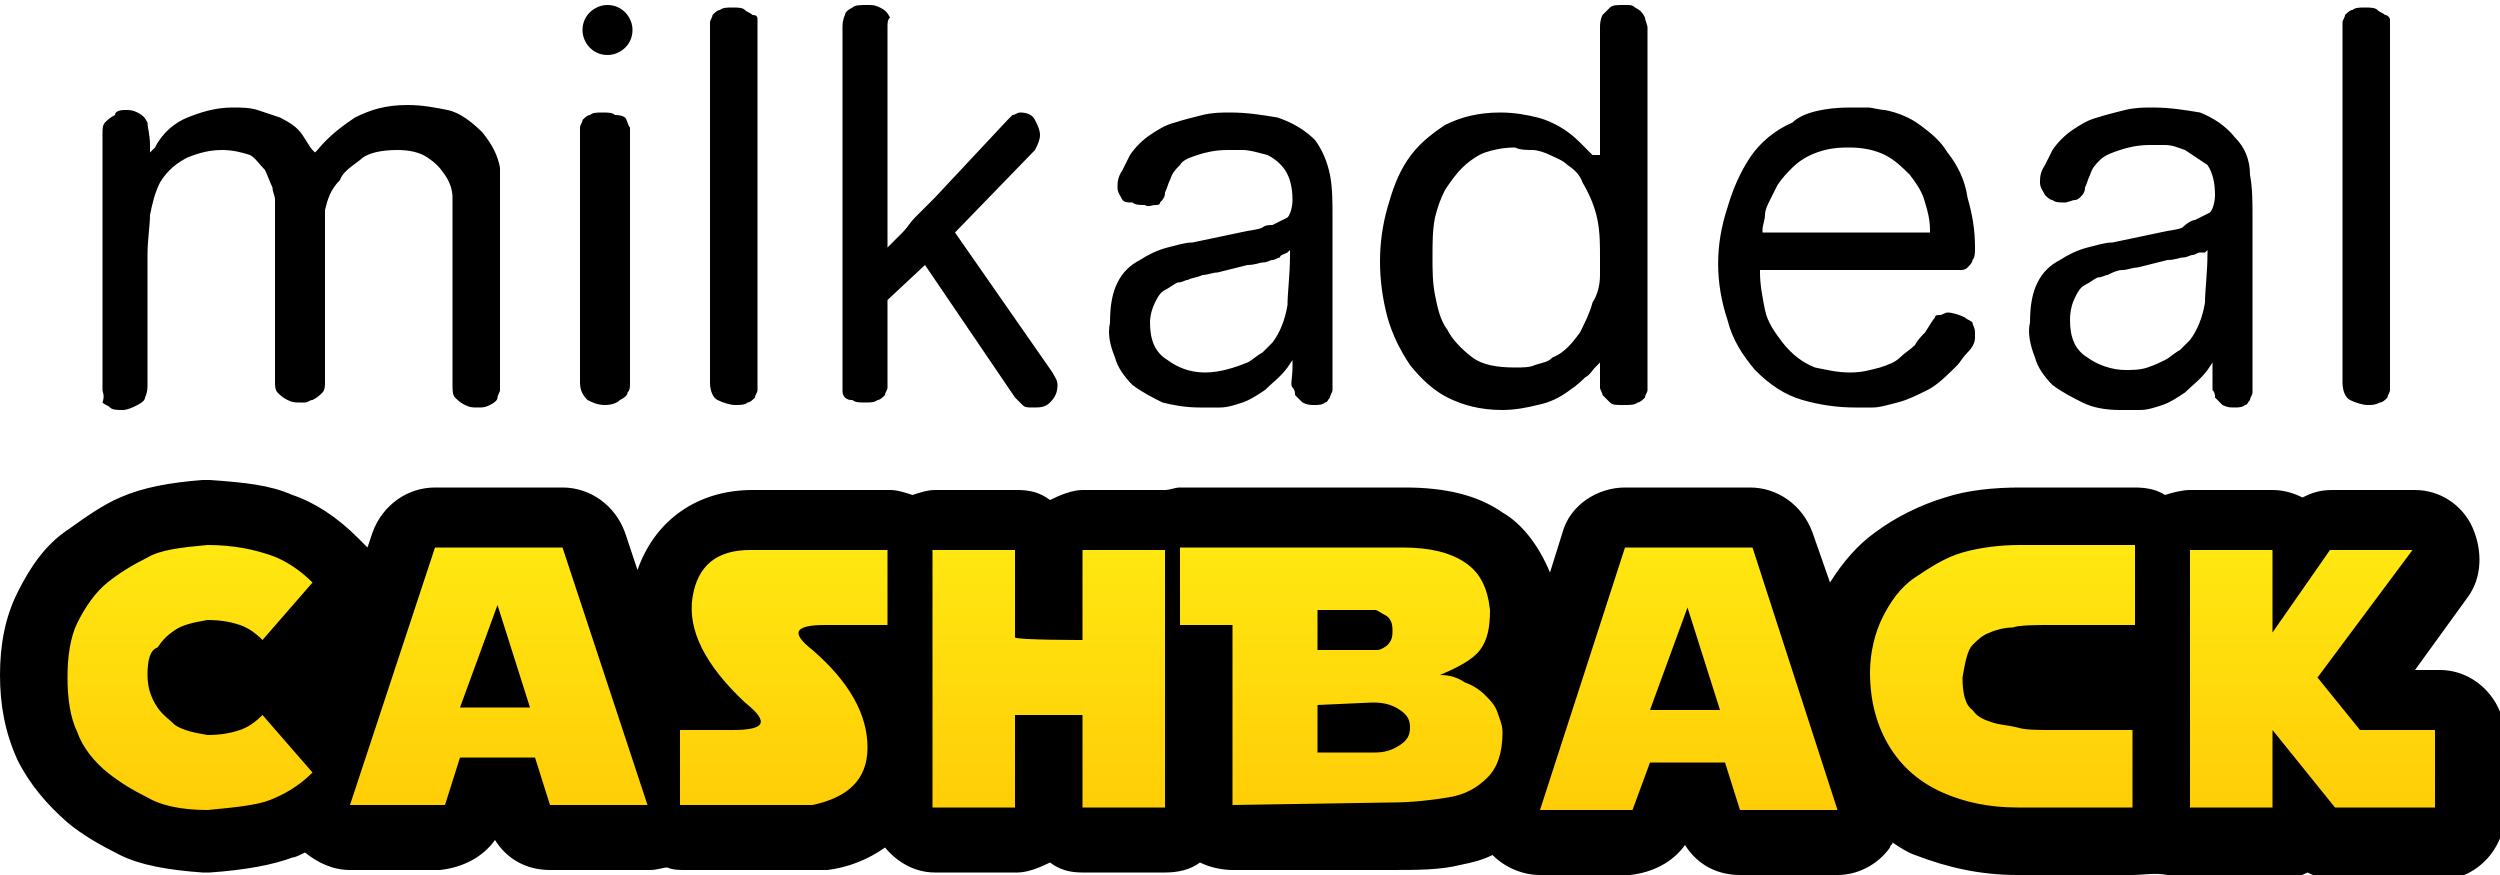
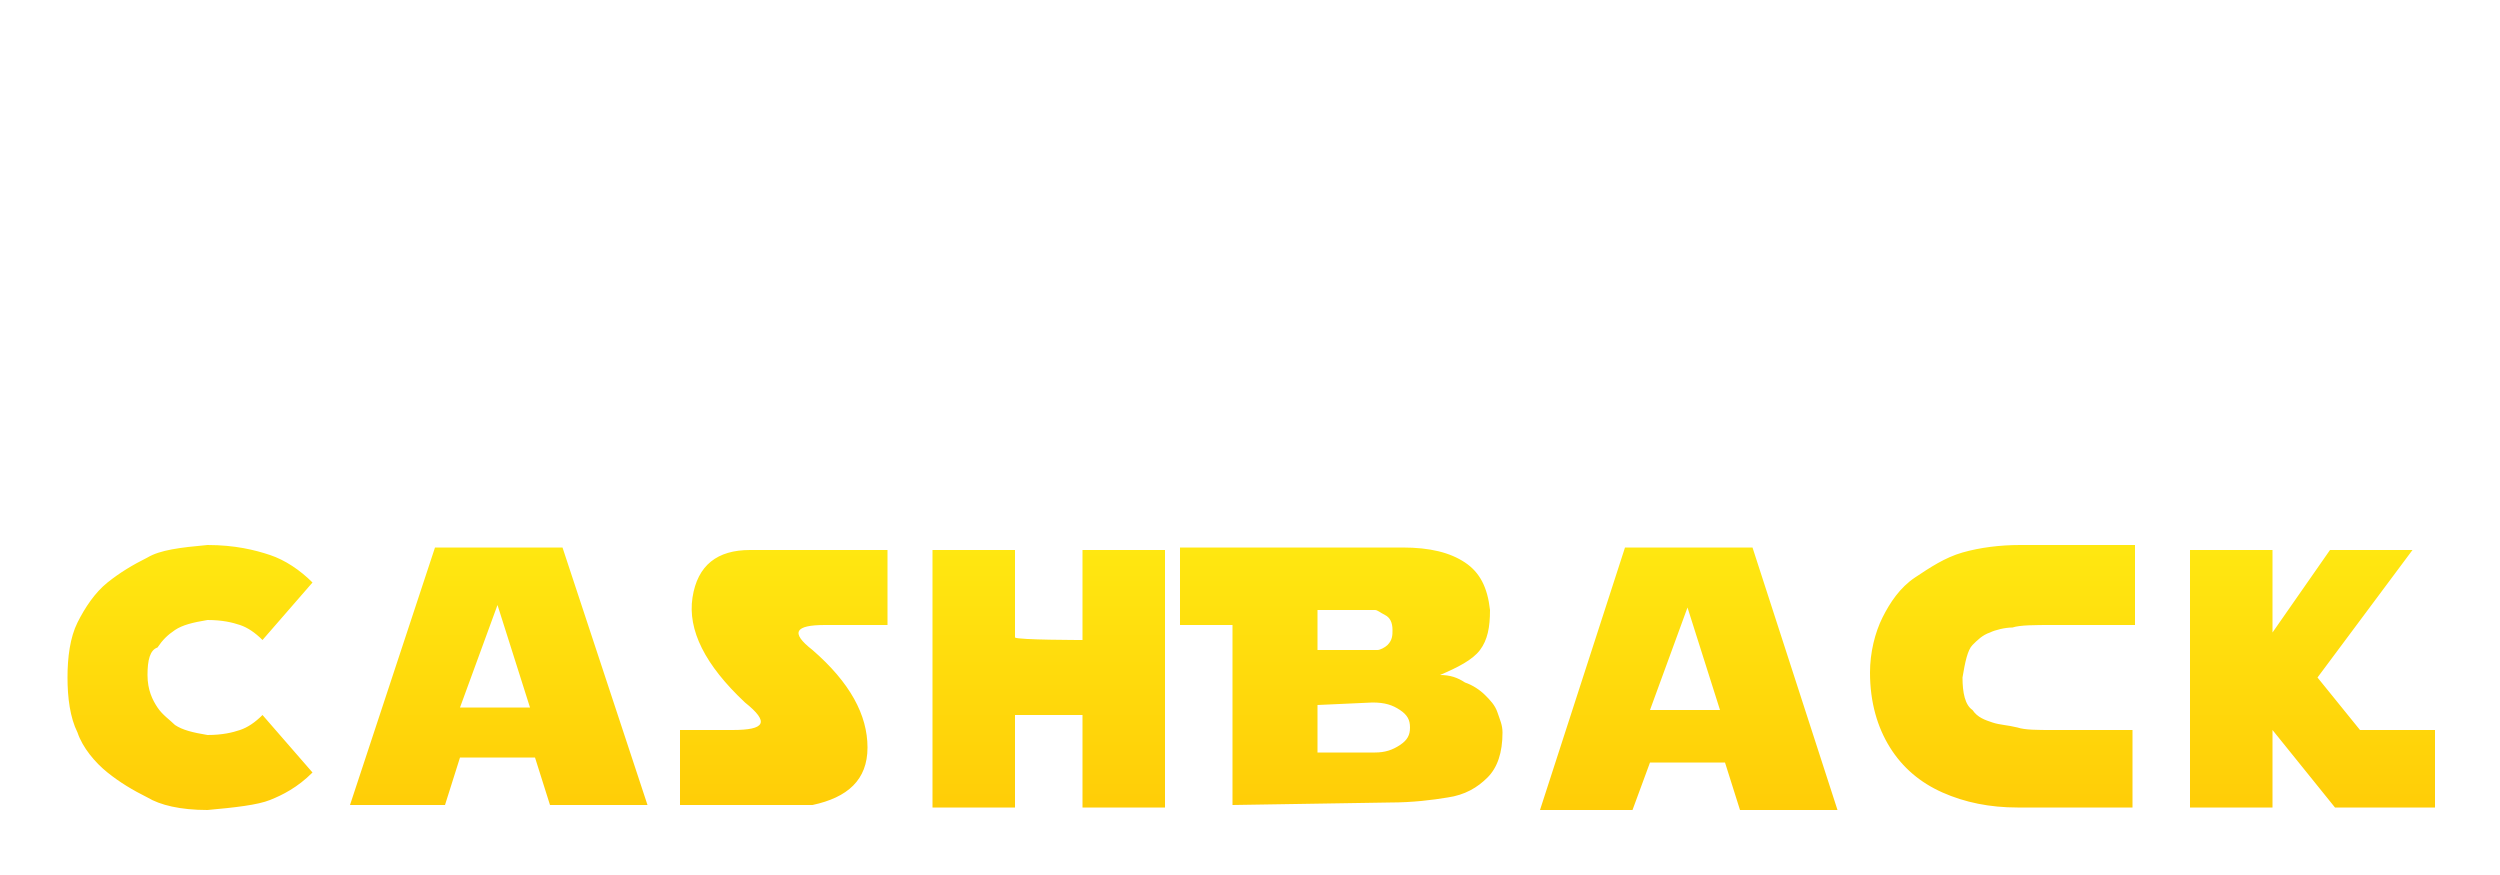
<svg xmlns="http://www.w3.org/2000/svg" version="1.1" id="Layer_1" x="0px" y="0px" viewBox="0 0 100 35" style="enable-background:new 0 0 100 35;" xml:space="preserve">
  <style type="text/css">
	.st0{fill-rule:evenodd;clip-rule:evenodd;}
	.st1{fill:url(#SVGID_1_);}
</style>
  <g>
-     <path class="st0" d="M85.3,35h-4.6c-1.5,0-2.8-0.3-4.1-0.8c-0.3-0.1-0.6-0.3-0.9-0.5c0,0.1-0.1,0.1-0.1,0.2   c-0.5,0.7-1.3,1.1-2.1,1.1h-3.9c-0.9,0-1.7-0.4-2.2-1.2c-0.5,0.7-1.3,1.1-2.2,1.2h-3.6c-0.7,0-1.4-0.3-1.9-0.8   c-0.4,0.2-0.8,0.3-1.3,0.4c-0.8,0.2-1.7,0.2-2.8,0.2h-6.3c-0.4,0-0.9-0.1-1.3-0.3c-0.4,0.3-0.9,0.4-1.4,0.4h-3.3   c-0.5,0-0.9-0.1-1.3-0.4c-0.4,0.2-0.9,0.4-1.3,0.4h-3.3c-0.8,0-1.5-0.4-2-1c-0.7,0.5-1.5,0.8-2.3,0.9c-0.1,0-0.3,0-0.4,0h-5.3   c-0.2,0-0.5,0-0.7-0.1c-0.2,0-0.4,0.1-0.7,0.1H22c-0.9,0-1.7-0.4-2.2-1.2c-0.5,0.7-1.3,1.1-2.2,1.2H14c-0.7,0-1.3-0.3-1.8-0.7   c-0.2,0.1-0.4,0.2-0.5,0.2c-0.8,0.3-1.9,0.5-3.3,0.6H8.1c-1.4-0.1-2.5-0.3-3.3-0.7c-0.8-0.4-1.5-0.8-2.1-1.3   c-0.8-0.7-1.5-1.5-2-2.5C0.2,29.3,0,28.2,0,27s0.2-2.3,0.7-3.3c0.5-1,1.1-1.9,2-2.5c0.7-0.5,1.4-1,2.1-1.3c0.9-0.4,2-0.6,3.3-0.7   h0.3c1.4,0.1,2.4,0.2,3.3,0.6c0.9,0.3,1.8,0.9,2.6,1.7c0.1,0.1,0.3,0.3,0.4,0.4l0.2-0.6c0.4-1.1,1.4-1.8,2.5-1.8h5.1   c1.1,0,2.1,0.7,2.5,1.8l0.5,1.5c0.7-2,2.4-3.2,4.6-3.2h5.5c0.3,0,0.6,0.1,0.9,0.2c0.3-0.1,0.6-0.2,0.9-0.2h3.3   c0.5,0,0.9,0.1,1.3,0.4c0.4-0.2,0.9-0.4,1.3-0.4h3.3c0.2,0,0.4-0.1,0.6-0.1h9c1.6,0,2.9,0.3,3.9,1c0.7,0.4,1.4,1.2,1.9,2.4l0.5-1.6   c0.3-1.1,1.4-1.8,2.5-1.8H70c1.1,0,2.1,0.7,2.5,1.8l0.7,2c0.5-0.8,1.1-1.5,1.8-2c0.8-0.6,1.8-1.1,2.8-1.4c0.9-0.3,2-0.4,3-0.4h4.6   c0.5,0,0.9,0.1,1.2,0.3c0.3-0.1,0.7-0.2,1-0.2h3.3c0.4,0,0.8,0.1,1.2,0.3c0.4-0.2,0.7-0.3,1.2-0.3h3.3c1,0,1.9,0.6,2.3,1.5   c0.4,0.9,0.4,2-0.2,2.8l-2.1,2.9h1c1.4,0,2.6,1.2,2.6,2.7v3c0,1.5-1.2,2.7-2.6,2.7h-4c-0.5,0-0.9-0.1-1.3-0.3   c-0.4,0.2-0.8,0.3-1.3,0.3h-3.3c-0.4,0-0.7-0.1-1-0.2C86.2,34.9,85.7,35,85.3,35" />
    <linearGradient id="SVGID_1_" gradientUnits="userSpaceOnUse" x1="50.008" y1="32.371" x2="50.008" y2="21.641">
      <stop offset="0" style="stop-color:#FFCD07" />
      <stop offset="1" style="stop-color:#FFE811" />
    </linearGradient>
    <path class="st1" d="M5.9,27c0,0.6,0.2,1,0.4,1.3c0.2,0.3,0.5,0.5,0.7,0.7c0.3,0.2,0.7,0.3,1.3,0.4c0.6,0,1-0.1,1.3-0.2   c0.3-0.1,0.6-0.3,0.9-0.6l2,2.3c-0.6,0.6-1.2,0.9-1.7,1.1s-1.4,0.3-2.5,0.4c-1.1,0-1.9-0.2-2.4-0.5c-0.6-0.3-1.1-0.6-1.6-1   c-0.5-0.4-1-1-1.2-1.6c-0.3-0.6-0.4-1.4-0.4-2.2c0-0.8,0.1-1.6,0.4-2.2c0.3-0.6,0.7-1.2,1.2-1.6c0.5-0.4,1-0.7,1.6-1   c0.5-0.3,1.3-0.4,2.4-0.5c1.1,0,1.9,0.2,2.5,0.4c0.6,0.2,1.2,0.6,1.7,1.1l-2,2.3c-0.3-0.3-0.6-0.5-0.9-0.6   c-0.3-0.1-0.7-0.2-1.3-0.2c-0.6,0.1-1,0.2-1.3,0.4c-0.3,0.2-0.5,0.4-0.7,0.7C6,26,5.9,26.4,5.9,27L5.9,27z M14,32.2l3.4-10.3h5.1   l3.4,10.3H22l-0.6-1.9h-3l-0.6,1.9C17.6,32.2,14,32.2,14,32.2z M19.9,24.2l-1.5,4.1h2.8L19.9,24.2L19.9,24.2z M35.5,25h-2.5   c-1.2,0-1.4,0.3-0.5,1c1.5,1.3,2.2,2.6,2.2,3.9c0,1.3-0.8,2-2.2,2.3h-5.3v-3h2.1c1.3,0,1.5-0.3,0.5-1.1c-1.6-1.5-2.3-2.9-2.1-4.2   c0.2-1.3,1-1.9,2.3-1.9h5.5L35.5,25C35.5,25,35.5,25,35.5,25z M43.3,25.6V22h3.3v10.3h-3.3v-3.7h-2.7v3.7h-3.3V22h3.3v3.5   C40.7,25.6,43.3,25.6,43.3,25.6z M49.3,32.2V25h-2.1v-3.1h8.9c1.1,0,1.9,0.2,2.5,0.6c0.6,0.4,0.9,1,1,1.9c0,0.7-0.1,1.2-0.4,1.6   c-0.3,0.4-0.9,0.7-1.6,1v0c0.4,0,0.7,0.1,1,0.3c0.3,0.1,0.6,0.3,0.8,0.5c0.2,0.2,0.4,0.4,0.5,0.7c0.1,0.3,0.2,0.5,0.2,0.8   c0,0.8-0.2,1.4-0.6,1.8c-0.4,0.4-0.9,0.7-1.6,0.8c-0.6,0.1-1.4,0.2-2.3,0.2L49.3,32.2C49.3,32.2,49.3,32.2,49.3,32.2z M52.7,28.2   v1.9H55c0.4,0,0.7-0.1,1-0.3c0.3-0.2,0.4-0.4,0.4-0.7c0-0.3-0.1-0.5-0.4-0.7c-0.3-0.2-0.6-0.3-1.1-0.3L52.7,28.2   C52.7,28.2,52.7,28.2,52.7,28.2z M52.7,24.4V26h2.4c0.1,0,0.3-0.1,0.4-0.2c0.2-0.2,0.2-0.4,0.2-0.6c0-0.3-0.1-0.5-0.3-0.6   c-0.2-0.1-0.3-0.2-0.4-0.2H52.7z M61.6,32.4L65,21.9h5.1l3.4,10.5h-3.9L69,30.5h-3l-0.7,1.9C65.3,32.4,61.6,32.4,61.6,32.4z    M67.5,24.3L66,28.4h2.8C68.8,28.4,67.5,24.3,67.5,24.3z M82.1,29.2h3.2v3.1h-4.6c-1.1,0-2.1-0.2-3-0.6c-0.9-0.4-1.6-1-2.1-1.8   c-0.5-0.8-0.8-1.8-0.8-3c0-0.8,0.2-1.6,0.5-2.2c0.3-0.6,0.7-1.2,1.3-1.6c0.6-0.4,1.2-0.8,1.9-1c0.7-0.2,1.5-0.3,2.3-0.3h4.6V25   h-3.3c-0.7,0-1.3,0-1.6,0.1c-0.3,0-0.7,0.1-0.9,0.2c-0.3,0.1-0.5,0.3-0.7,0.5c-0.2,0.2-0.3,0.7-0.4,1.3c0,0.6,0.1,1.1,0.4,1.3   c0.2,0.3,0.5,0.4,0.8,0.5c0.3,0.1,0.6,0.1,1,0.2C81,29.2,81.5,29.2,82.1,29.2z M90.9,22v3.3l2.3-3.3h3.3l-3.8,5.1l1.7,2.1h3v3.1h-4   l-2.5-3.1v3.1h-3.3V22L90.9,22C90.9,22,90.9,22,90.9,22z" />
-     <path d="M4.1,15.6c0-0.1,0-0.2,0-0.3v-10c0-0.1,0-0.3,0.1-0.4c0.1-0.1,0.2-0.2,0.4-0.3C4.6,4.5,4.7,4.4,5,4.4h0H5   c0.2,0,0.3,0,0.5,0.1c0.2,0.1,0.3,0.2,0.4,0.4c0,0.2,0.1,0.5,0.1,0.9v0.3l0.2-0.2C6.5,5.3,7,4.9,7.5,4.7C8,4.5,8.6,4.3,9.3,4.3   c0.3,0,0.7,0,1,0.1c0.3,0.1,0.6,0.2,0.9,0.3c0.4,0.2,0.7,0.4,0.9,0.7c0.2,0.3,0.3,0.5,0.4,0.6l0.1,0.1l0.1-0.1   c0.4-0.5,0.9-0.9,1.5-1.3c0.6-0.3,1.2-0.5,2.1-0.5c0.6,0,1.1,0.1,1.6,0.2c0.5,0.1,1,0.5,1.4,0.9c0.4,0.5,0.6,0.9,0.7,1.4   C20,7.4,20,8,20,8.5v6.8c0,0.1,0,0.1,0,0.3c0,0.1-0.1,0.2-0.1,0.3c0,0.1-0.1,0.2-0.3,0.3c-0.2,0.1-0.3,0.1-0.5,0.1   c-0.2,0-0.3,0-0.5-0.1c-0.2-0.1-0.3-0.2-0.4-0.3c-0.1-0.1-0.1-0.3-0.1-0.5v-5.1c0-0.3,0-0.7,0-1c0-0.3,0-0.5,0-0.7   c0-0.2,0-0.4,0-0.7c0-0.3-0.1-0.6-0.3-0.9c-0.2-0.3-0.4-0.5-0.7-0.7C16.8,6.1,16.4,6,15.9,6c-0.6,0-1.2,0.1-1.5,0.4   c-0.4,0.3-0.7,0.5-0.8,0.8C13.2,7.6,13.1,8,13,8.4C13,8.8,13,9.2,13,9.7v5.6c0,0.1,0,0.3-0.1,0.4c-0.1,0.1-0.2,0.2-0.4,0.3   c-0.1,0-0.2,0.1-0.3,0.1c-0.1,0-0.2,0-0.2,0c-0.2,0-0.3,0-0.5-0.1h0h0c-0.2-0.1-0.3-0.2-0.4-0.3c-0.1-0.1-0.1-0.3-0.1-0.4V8.5   c0-0.2,0-0.4,0-0.5c0-0.2-0.1-0.3-0.1-0.5c-0.1-0.2-0.2-0.5-0.3-0.7c-0.2-0.2-0.4-0.5-0.6-0.6h0C9.7,6.1,9.3,6,8.9,6   C8.4,6,8,6.1,7.5,6.3c-0.4,0.2-0.8,0.5-1.1,1C6.2,7.7,6.1,8.1,6,8.6c0,0.4-0.1,1-0.1,1.6v5.2c0,0.1,0,0.3-0.1,0.5   c0,0.1-0.1,0.2-0.3,0.3c-0.2,0.1-0.4,0.2-0.6,0.2c-0.2,0-0.4,0-0.5-0.1c-0.1-0.1-0.2-0.1-0.3-0.2C4.2,15.8,4.1,15.7,4.1,15.6z    M25.2,5.1c0,0.1,0,0.2,0,0.2v10c0,0.2,0,0.3-0.1,0.4c0,0.1-0.1,0.2-0.3,0.3c-0.1,0.1-0.3,0.2-0.6,0.2c-0.3,0-0.5-0.1-0.7-0.2   c-0.2-0.2-0.3-0.4-0.3-0.7v-10c0-0.1,0-0.1,0-0.2c0-0.1,0.1-0.2,0.1-0.3c0.1-0.1,0.2-0.2,0.3-0.2c0.1-0.1,0.3-0.1,0.5-0.1   c0.2,0,0.4,0,0.5,0.1C24.9,4.6,25,4.7,25,4.7C25.1,4.8,25.1,5,25.2,5.1z M30.3,0.8c0,0.1,0,0.2,0,0.2v14.3c0,0.1,0,0.1,0,0.3   c0,0.1-0.1,0.2-0.1,0.3c-0.1,0.1-0.2,0.2-0.3,0.2c-0.1,0.1-0.3,0.1-0.5,0.1c-0.2,0-0.5-0.1-0.7-0.2c-0.2-0.1-0.3-0.4-0.3-0.7V1.1   c0,0,0-0.1,0-0.2c0-0.1,0.1-0.2,0.1-0.3c0.1-0.1,0.2-0.2,0.3-0.2c0.1-0.1,0.3-0.1,0.5-0.1c0.2,0,0.4,0,0.5,0.1   c0.1,0.1,0.2,0.1,0.3,0.2C30.3,0.6,30.3,0.7,30.3,0.8L30.3,0.8z M35.5,1.1v8.8l0.2-0.2c0.1-0.1,0.2-0.2,0.4-0.4   c0.2-0.2,0.3-0.4,0.5-0.6c0.2-0.2,0.4-0.4,0.5-0.5c0.2-0.2,0.3-0.3,0.3-0.3l2.9-3.1c0.1-0.1,0.2-0.2,0.2-0.2c0.1,0,0.2-0.1,0.3-0.1   c0.3,0,0.5,0.1,0.6,0.3c0.1,0.2,0.2,0.4,0.2,0.6c0,0.2-0.1,0.4-0.2,0.6l-3.2,3.3l3.9,5.6c0.1,0.2,0.2,0.3,0.2,0.5   c0,0.3-0.1,0.5-0.3,0.7c-0.2,0.2-0.4,0.2-0.7,0.2c-0.2,0-0.3,0-0.4-0.1c-0.1-0.1-0.2-0.2-0.3-0.3l-3.6-5.3L35.5,12v3.3   c0,0.1,0,0.1,0,0.2c0,0.1-0.1,0.2-0.1,0.3c-0.1,0.1-0.2,0.2-0.3,0.2c-0.1,0.1-0.3,0.1-0.5,0.1c-0.2,0-0.4,0-0.5-0.1   C34,16,33.9,16,33.8,15.9c-0.1-0.1-0.1-0.2-0.1-0.3c0-0.1,0-0.2,0-0.3V1.1c0-0.1,0-0.3,0.1-0.5c0-0.1,0.1-0.2,0.3-0.3   c0.1-0.1,0.3-0.1,0.6-0.1c0.2,0,0.3,0,0.5,0.1c0.2,0.1,0.3,0.2,0.4,0.4C35.5,0.8,35.5,0.9,35.5,1.1z M64.4,16.1   c-0.1-0.1-0.2-0.2-0.3-0.3c0-0.1-0.1-0.2-0.1-0.3v-0.2c0-0.1,0-0.3,0-0.5l0-0.3l-0.2,0.2c-0.1,0.1-0.2,0.3-0.4,0.4   c-0.1,0.1-0.3,0.3-0.6,0.5c-0.4,0.3-0.8,0.5-1.3,0.6c-0.4,0.1-0.9,0.2-1.4,0.2c-0.9,0-1.6-0.2-2.2-0.5c-0.6-0.3-1.1-0.8-1.5-1.3   c-0.4-0.6-0.7-1.2-0.9-1.9c-0.4-1.5-0.4-3,0-4.4c0.2-0.7,0.4-1.3,0.8-1.9c0.4-0.6,0.9-1,1.5-1.4c0.6-0.3,1.3-0.5,2.2-0.5   c0.6,0,1.1,0.1,1.5,0.2c0.4,0.1,0.8,0.3,1.1,0.5s0.5,0.4,0.7,0.6c0.2,0.2,0.3,0.3,0.4,0.4L64,6.2V1.1c0-0.1,0-0.3,0.1-0.5   c0.1-0.1,0.2-0.2,0.3-0.3c0.1-0.1,0.3-0.1,0.5-0.1c0,0,0.1,0,0.2,0c0.1,0,0.2,0,0.3,0.1c0.2,0.1,0.3,0.2,0.4,0.4   c0,0.1,0.1,0.3,0.1,0.4v14.2c0,0.1,0,0.1,0,0.3c0,0.1-0.1,0.2-0.1,0.3c-0.1,0.1-0.2,0.2-0.3,0.2c-0.1,0.1-0.3,0.1-0.5,0.1   C64.6,16.2,64.5,16.2,64.4,16.1L64.4,16.1z M78.1,10.8h-7.7v0.1c0,0.5,0.1,1,0.2,1.5c0.1,0.5,0.4,0.9,0.7,1.3   c0.4,0.5,0.8,0.8,1.3,1c0.5,0.1,0.9,0.2,1.4,0.2c0.5,0,0.8-0.1,1.2-0.2c0.3-0.1,0.6-0.2,0.8-0.4c0.2-0.2,0.4-0.3,0.6-0.5   c0.1-0.2,0.3-0.4,0.4-0.5c0.2-0.3,0.3-0.5,0.4-0.6c0-0.1,0.1-0.1,0.2-0.1c0.1,0,0.2-0.1,0.3-0.1c0.2,0,0.5,0.1,0.7,0.2   c0.1,0.1,0.2,0.1,0.3,0.2c0,0.1,0.1,0.2,0.1,0.4c0,0.1,0,0.2,0,0.2c0,0.2-0.1,0.4-0.3,0.6c-0.2,0.2-0.3,0.4-0.4,0.5   c-0.4,0.4-0.8,0.8-1.2,1c-0.4,0.2-0.8,0.4-1.2,0.5c-0.4,0.1-0.7,0.2-1,0.2c-0.3,0-0.6,0-0.7,0c-0.7,0-1.4-0.1-2.1-0.3   c-0.7-0.2-1.3-0.6-1.9-1.2c-0.5-0.6-0.9-1.2-1.1-2c-0.5-1.5-0.5-3,0-4.5c0.2-0.7,0.5-1.4,0.9-2c0.4-0.6,1-1.1,1.7-1.4   C72.1,4.5,73,4.3,74,4.3c0.3,0,0.5,0,0.7,0c0.2,0,0.5,0.1,0.7,0.1c0.5,0.1,1,0.3,1.4,0.6c0.4,0.3,0.8,0.6,1.1,1.1   c0.4,0.5,0.7,1.1,0.8,1.8c0.2,0.7,0.3,1.3,0.3,2c0,0.2,0,0.4-0.1,0.5c0,0.1-0.1,0.2-0.2,0.3c-0.1,0.1-0.2,0.1-0.3,0.1L78.1,10.8   L78.1,10.8z M87.8,8.8c0.2-0.1,0.4-0.2,0.6-0.3c0.1-0.1,0.2-0.4,0.2-0.7c0-0.5-0.1-0.9-0.3-1.2C88,6.4,87.7,6.2,87.4,6   c-0.3-0.1-0.5-0.2-0.8-0.2c-0.3,0-0.4,0-0.6,0c-0.5,0-0.9,0.1-1.2,0.2c-0.3,0.1-0.6,0.2-0.8,0.4c-0.2,0.2-0.3,0.3-0.4,0.6   c-0.1,0.2-0.1,0.3-0.2,0.5c0,0.2-0.1,0.3-0.2,0.4C83.2,7.9,83.1,8,83,8c-0.1,0-0.3,0.1-0.4,0.1c-0.2,0-0.4,0-0.5-0.1   c-0.1,0-0.2-0.1-0.3-0.2c-0.1-0.2-0.2-0.3-0.2-0.5c0-0.2,0-0.4,0.2-0.7C81.9,6.4,82,6.2,82.1,6c0.2-0.3,0.5-0.6,0.8-0.8   c0.3-0.2,0.6-0.4,1-0.5c0.3-0.1,0.7-0.2,1.1-0.3c0.4-0.1,0.8-0.1,1.1-0.1c0.7,0,1.3,0.1,1.9,0.2C88.5,4.7,89,5,89.4,5.5   c0.4,0.4,0.6,0.9,0.6,1.5c0.1,0.5,0.1,1.1,0.1,1.7v6.8c0,0,0,0.1,0,0.2c0,0.1-0.1,0.2-0.1,0.3c-0.1,0.1-0.1,0.2-0.2,0.2   c-0.1,0.1-0.3,0.1-0.4,0.1c-0.2,0-0.3,0-0.5-0.1c-0.1-0.1-0.2-0.2-0.3-0.3c0-0.1,0-0.2-0.1-0.3c0-0.1,0-0.4,0-0.8v-0.3l-0.2,0.3   c-0.3,0.4-0.6,0.6-0.9,0.9c-0.3,0.2-0.6,0.4-0.9,0.5c-0.3,0.1-0.6,0.2-0.9,0.2c-0.3,0-0.6,0-0.8,0c-0.6,0-1.1-0.1-1.5-0.3   c-0.4-0.2-0.8-0.4-1.2-0.7c-0.3-0.3-0.6-0.7-0.7-1.1c-0.2-0.5-0.3-1-0.2-1.4c0-0.7,0.1-1.2,0.3-1.6c0.2-0.4,0.5-0.7,0.9-0.9   c0.3-0.2,0.7-0.4,1.1-0.5c0.4-0.1,0.7-0.2,1-0.2l1.9-0.4c0.4-0.1,0.7-0.1,0.9-0.2C87.5,8.9,87.7,8.8,87.8,8.8L87.8,8.8z M50.9,9   c0.2-0.1,0.4-0.2,0.6-0.3c0.1-0.1,0.2-0.4,0.2-0.7c0-0.5-0.1-0.9-0.3-1.2c-0.2-0.3-0.5-0.5-0.7-0.6C50.3,6.1,50,6,49.7,6   c-0.3,0-0.4,0-0.6,0c-0.5,0-0.9,0.1-1.2,0.2c-0.3,0.1-0.6,0.2-0.7,0.4c-0.2,0.2-0.3,0.3-0.4,0.6c-0.1,0.2-0.1,0.3-0.2,0.5   c0,0.2-0.1,0.3-0.2,0.4c0,0.1-0.1,0.1-0.2,0.1c-0.1,0-0.3,0.1-0.4,0c-0.2,0-0.4,0-0.5-0.1C45.1,8.1,45,8.1,44.9,8   c-0.1-0.2-0.2-0.3-0.2-0.5c0-0.2,0-0.4,0.2-0.7c0.1-0.2,0.2-0.4,0.3-0.6c0.2-0.3,0.5-0.6,0.8-0.8c0.3-0.2,0.6-0.4,1-0.5   c0.3-0.1,0.7-0.2,1.1-0.3c0.4-0.1,0.8-0.1,1.1-0.1c0.7,0,1.3,0.1,1.9,0.2c0.6,0.2,1.1,0.5,1.5,0.9C52.9,6,53.1,6.5,53.2,7   c0.1,0.5,0.1,1.1,0.1,1.6v6.8c0,0.1,0,0.1,0,0.2c0,0.1-0.1,0.2-0.1,0.3c-0.1,0.1-0.1,0.2-0.2,0.2c-0.1,0.1-0.3,0.1-0.4,0.1   c-0.2,0-0.3,0-0.5-0.1c-0.1-0.1-0.2-0.2-0.3-0.3c0-0.1,0-0.2-0.1-0.3s0-0.4,0-0.8v-0.3l-0.2,0.3c-0.3,0.4-0.6,0.6-0.9,0.9   c-0.3,0.2-0.6,0.4-0.9,0.5c-0.3,0.1-0.6,0.2-0.9,0.2c-0.3,0-0.6,0-0.8,0c-0.6,0-1.1-0.1-1.5-0.2c-0.4-0.2-0.8-0.4-1.2-0.7   c-0.3-0.3-0.6-0.7-0.7-1.1c-0.2-0.5-0.3-0.9-0.2-1.4c0-0.7,0.1-1.2,0.3-1.6c0.2-0.4,0.5-0.7,0.9-0.9c0.3-0.2,0.7-0.4,1.1-0.5   c0.4-0.1,0.7-0.2,1-0.2l1.9-0.4c0.4-0.1,0.7-0.1,0.9-0.2C50.6,9,50.8,9,50.9,9z M51.2,10.3c-0.1,0-0.2,0.1-0.3,0.1   c-0.1,0-0.2,0.1-0.4,0.1c-0.1,0-0.3,0.1-0.6,0.1l-1.2,0.3c-0.2,0-0.4,0.1-0.6,0.1c-0.2,0.1-0.4,0.1-0.6,0.2c-0.1,0-0.2,0.1-0.4,0.1   c-0.2,0.1-0.3,0.2-0.5,0.3c-0.2,0.1-0.3,0.3-0.4,0.5c-0.1,0.2-0.2,0.5-0.2,0.8c0,0.7,0.2,1.2,0.7,1.5c0.4,0.3,0.9,0.5,1.5,0.5   c0.6,0,1.2-0.2,1.7-0.4c0.2-0.1,0.4-0.3,0.6-0.4c0.1-0.1,0.3-0.3,0.4-0.4c0.3-0.4,0.5-0.9,0.6-1.5c0-0.5,0.1-1.2,0.1-2v-0.2   l-0.1,0.1C51.3,10.2,51.2,10.2,51.2,10.3z M88,10.1c-0.1,0-0.2,0.1-0.3,0.1c-0.1,0-0.2,0.1-0.4,0.1c-0.1,0-0.3,0.1-0.6,0.1   l-1.2,0.3c-0.2,0-0.4,0.1-0.6,0.1c-0.2,0-0.4,0.1-0.6,0.2c-0.1,0-0.2,0.1-0.4,0.1c-0.2,0.1-0.3,0.2-0.5,0.3   c-0.2,0.1-0.3,0.3-0.4,0.5c-0.1,0.2-0.2,0.5-0.2,0.9c0,0.7,0.2,1.2,0.7,1.5c0.4,0.3,1,0.5,1.5,0.5c0.3,0,0.6,0,0.9-0.1   c0.3-0.1,0.5-0.2,0.7-0.3c0.2-0.1,0.4-0.3,0.6-0.4c0.1-0.1,0.3-0.3,0.4-0.4c0.3-0.4,0.5-0.9,0.6-1.5c0-0.5,0.1-1.2,0.1-2V10   l-0.1,0.1C88.2,10.1,88.1,10.1,88,10.1L88,10.1z M70.5,9.2l0,0.1h6.7l0-0.1c0-0.4-0.1-0.8-0.2-1.1c-0.1-0.4-0.3-0.7-0.6-1.1   c-0.3-0.3-0.6-0.6-1-0.8C75,6,74.5,5.9,74,5.9c-0.3,0-0.6,0-1,0.1c-0.4,0.1-0.9,0.3-1.3,0.7c-0.2,0.2-0.4,0.4-0.6,0.7   C71,7.6,70.9,7.8,70.8,8c-0.1,0.2-0.2,0.4-0.2,0.6C70.6,8.8,70.5,9,70.5,9.2L70.5,9.2z M64,11c0-0.3,0-0.6,0-0.7c0-0.5,0-1-0.1-1.5   c-0.1-0.5-0.3-1-0.6-1.5C63.2,7,63,6.8,62.7,6.6c-0.2-0.2-0.5-0.3-0.7-0.4c-0.2-0.1-0.5-0.2-0.7-0.2c-0.2,0-0.5,0-0.7-0.1   c-0.5,0-0.9,0.1-1.2,0.2c-0.3,0.1-0.7,0.4-0.9,0.6C58.2,7,58,7.3,57.8,7.6c-0.2,0.4-0.3,0.7-0.4,1.1c-0.1,0.5-0.1,1-0.1,1.6   c0,0.5,0,1,0.1,1.5c0.1,0.5,0.2,1,0.5,1.4c0.2,0.4,0.6,0.8,1,1.1c0.4,0.3,1,0.4,1.7,0.4c0.3,0,0.6,0,0.8-0.1   c0.3-0.1,0.5-0.1,0.7-0.3c0.5-0.2,0.8-0.6,1.1-1c0.2-0.4,0.4-0.8,0.5-1.2C63.9,11.8,64,11.4,64,11z M95.6,0.8c0,0.1,0,0.2,0,0.2   v14.3c0,0.1,0,0.1,0,0.3c0,0.1-0.1,0.2-0.1,0.3c-0.1,0.1-0.2,0.2-0.3,0.2c-0.2,0.1-0.3,0.1-0.5,0.1c-0.2,0-0.5-0.1-0.7-0.2   c-0.2-0.1-0.3-0.4-0.3-0.7V1.1c0,0,0-0.1,0-0.2c0-0.1,0.1-0.2,0.1-0.3c0.1-0.1,0.2-0.2,0.3-0.2c0.1-0.1,0.3-0.1,0.5-0.1   c0.2,0,0.4,0,0.5,0.1c0.1,0.1,0.2,0.1,0.3,0.2C95.5,0.6,95.6,0.7,95.6,0.8z M24.3,2.2c-0.6,0-1-0.5-1-1c0-0.6,0.5-1,1-1   c0.6,0,1,0.5,1,1C25.3,1.8,24.8,2.2,24.3,2.2z" />
  </g>
</svg>